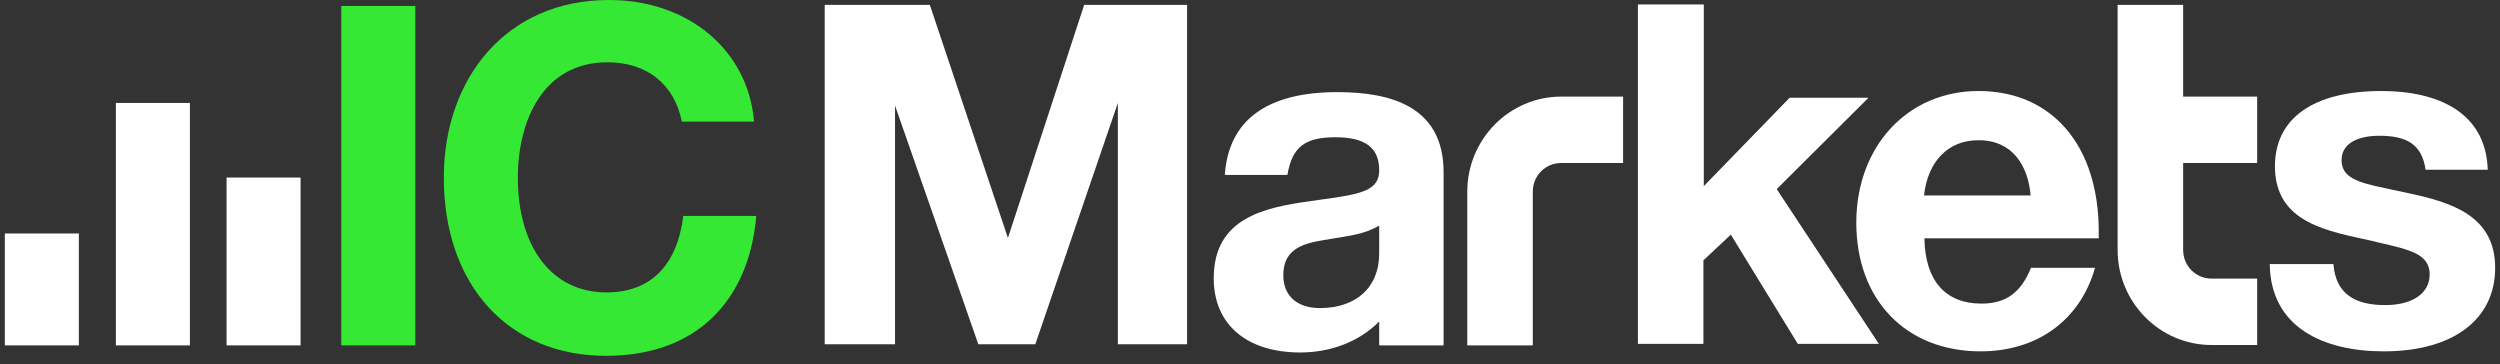
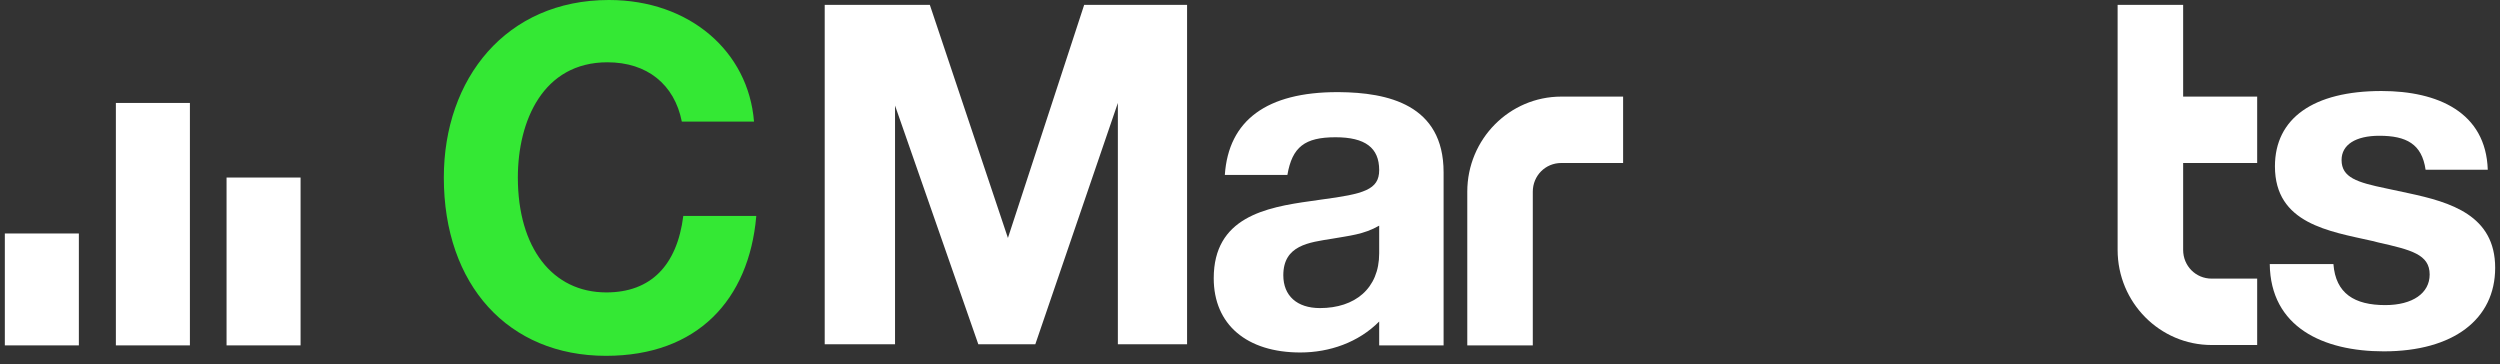
<svg xmlns="http://www.w3.org/2000/svg" width="206" height="30" viewBox="0 0 206 30" fill="none">
  <rect x="0" y="0" width="206" height="30" fill="#333333" stroke="none" />
-   <path d="M34.222 0.492V28.46H28.122V0.492H34.222Z" fill="#34E834" />
  <path d="M6.498 19.239V28.46H0.398V19.239H6.498Z" fill="white" />
  <path d="M15.648 8.483V28.46H9.548V8.483H15.648Z" fill="white" />
  <path d="M24.767 14.629V28.46H18.668V14.629H24.767Z" fill="white" />
  <path d="M62.313 17.856C61.703 24.679 57.494 29.32 49.93 29.32C41.878 29.32 36.571 23.481 36.571 14.629C36.571 6.485 41.695 0 50.174 0C56.823 0 61.672 4.241 62.13 10.019H56.182C55.572 6.946 53.316 5.133 50.052 5.133C44.745 5.133 42.671 9.958 42.671 14.629C42.671 20.407 45.508 24.095 49.961 24.095C53.62 24.095 55.786 21.883 56.304 17.795H62.313V17.856Z" fill="#34E834" />
  <path d="M67.956 28.367V0.4H76.618L83.053 19.608L89.336 0.4H97.815V28.367H92.112V8.483L85.31 28.367H80.613L73.751 8.698V28.367H67.956Z" fill="white" />
  <path d="M118.952 28.46C118.952 26.277 118.952 24.618 118.952 23.512V14.199C118.952 8.606 114.346 7.622 110.32 7.591H110.198C104.403 7.591 101.231 9.896 100.926 14.414H106.081C106.477 12.109 107.514 11.31 110.046 11.31C112.486 11.31 113.645 12.171 113.645 14.015C113.645 15.644 112.364 15.982 108.887 16.443L108.033 16.566C104.251 17.088 100.011 17.918 100.011 22.927C100.011 26.739 102.726 29.044 107.148 29.044C109.558 29.044 111.937 28.214 113.645 26.493V28.46H118.952ZM113.645 18.594V20.868C113.645 23.788 111.632 25.386 108.765 25.386C106.874 25.386 105.745 24.372 105.745 22.682C105.745 20.192 107.88 19.977 109.771 19.67C111.144 19.424 112.364 19.332 113.645 18.594Z" fill="white" />
  <path d="M126.302 28.46V15.797C126.302 14.476 127.339 13.431 128.651 13.431H133.744V7.96H128.651C124.381 7.96 120.904 11.464 120.904 15.797V28.46H126.302Z" fill="white" />
  <path d="M179.891 0.4V7.96H185.991V13.431H179.891V20.592C179.891 21.913 180.928 22.958 182.239 22.958H185.991V28.429H182.239C177.969 28.429 174.492 24.925 174.492 20.592V0.4H179.891Z" fill="white" />
-   <path d="M153.935 8.083L146.401 15.582L154.819 28.337H148.14L142.62 19.332L140.362 21.452V28.337H134.964V0.369H140.393V15.336L147.469 8.052H153.935V8.083Z" fill="white" />
-   <path d="M172.631 22.067H167.355C166.531 24.095 165.311 25.017 163.268 25.017C160.309 25.017 158.632 23.143 158.571 19.639H172.936V19.086C172.936 11.986 169.093 7.499 163.024 7.499C157.198 7.499 152.959 12.048 152.959 18.348C152.959 24.71 157.046 28.951 163.207 28.951C167.782 28.951 171.381 26.462 172.631 22.067ZM167.324 16.105H158.54C158.845 13.277 160.553 11.556 162.993 11.556C165.799 11.525 167.111 13.615 167.324 16.105Z" fill="white" />
  <path d="M204.992 13.984H199.868C199.563 11.863 198.282 11.187 196.056 11.187C194.104 11.187 192.945 11.925 192.945 13.185C192.945 14.629 194.226 15.029 196.605 15.521L198.465 15.92C201.912 16.658 205.602 17.733 205.602 22.067C205.602 26.308 202.156 28.951 196.422 28.951C191.42 28.951 187.089 26.954 187.028 21.76H192.274C192.457 24.188 194.012 25.14 196.544 25.14C198.801 25.14 200.204 24.157 200.204 22.62C200.204 20.96 198.679 20.592 195.964 19.977L195.476 19.854C191.938 19.055 187.455 18.44 187.455 13.707C187.455 9.743 190.627 7.499 196.239 7.499C200.875 7.499 204.84 9.251 204.992 13.984Z" fill="white" />
</svg>